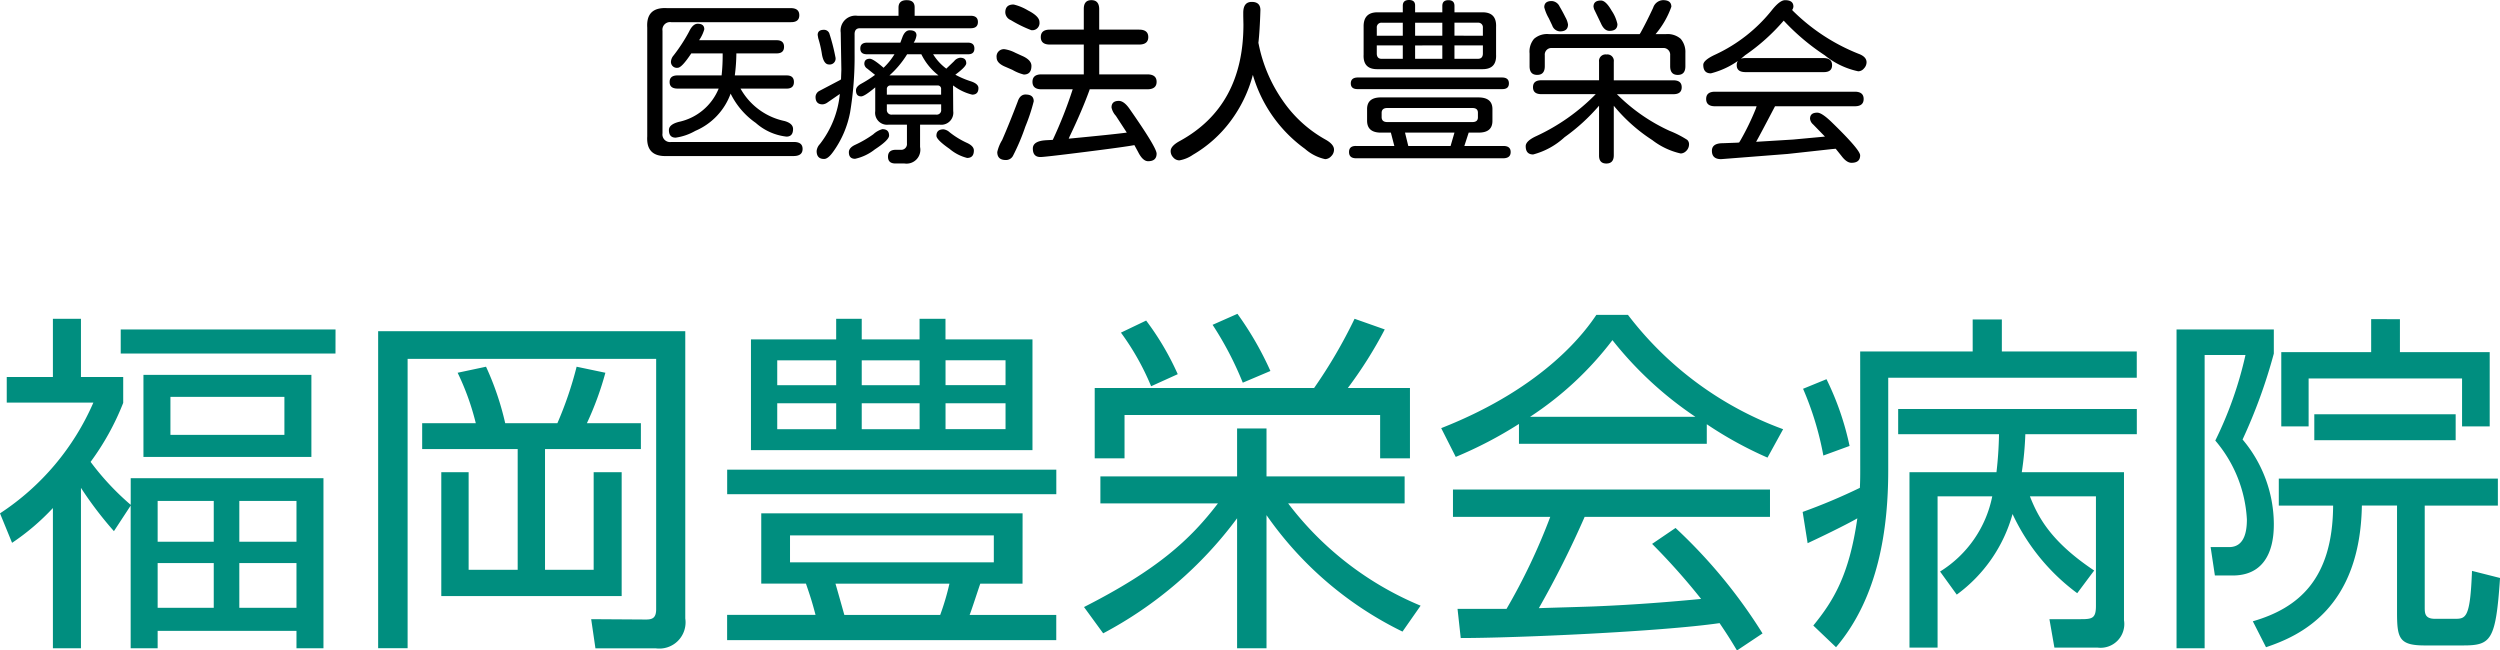
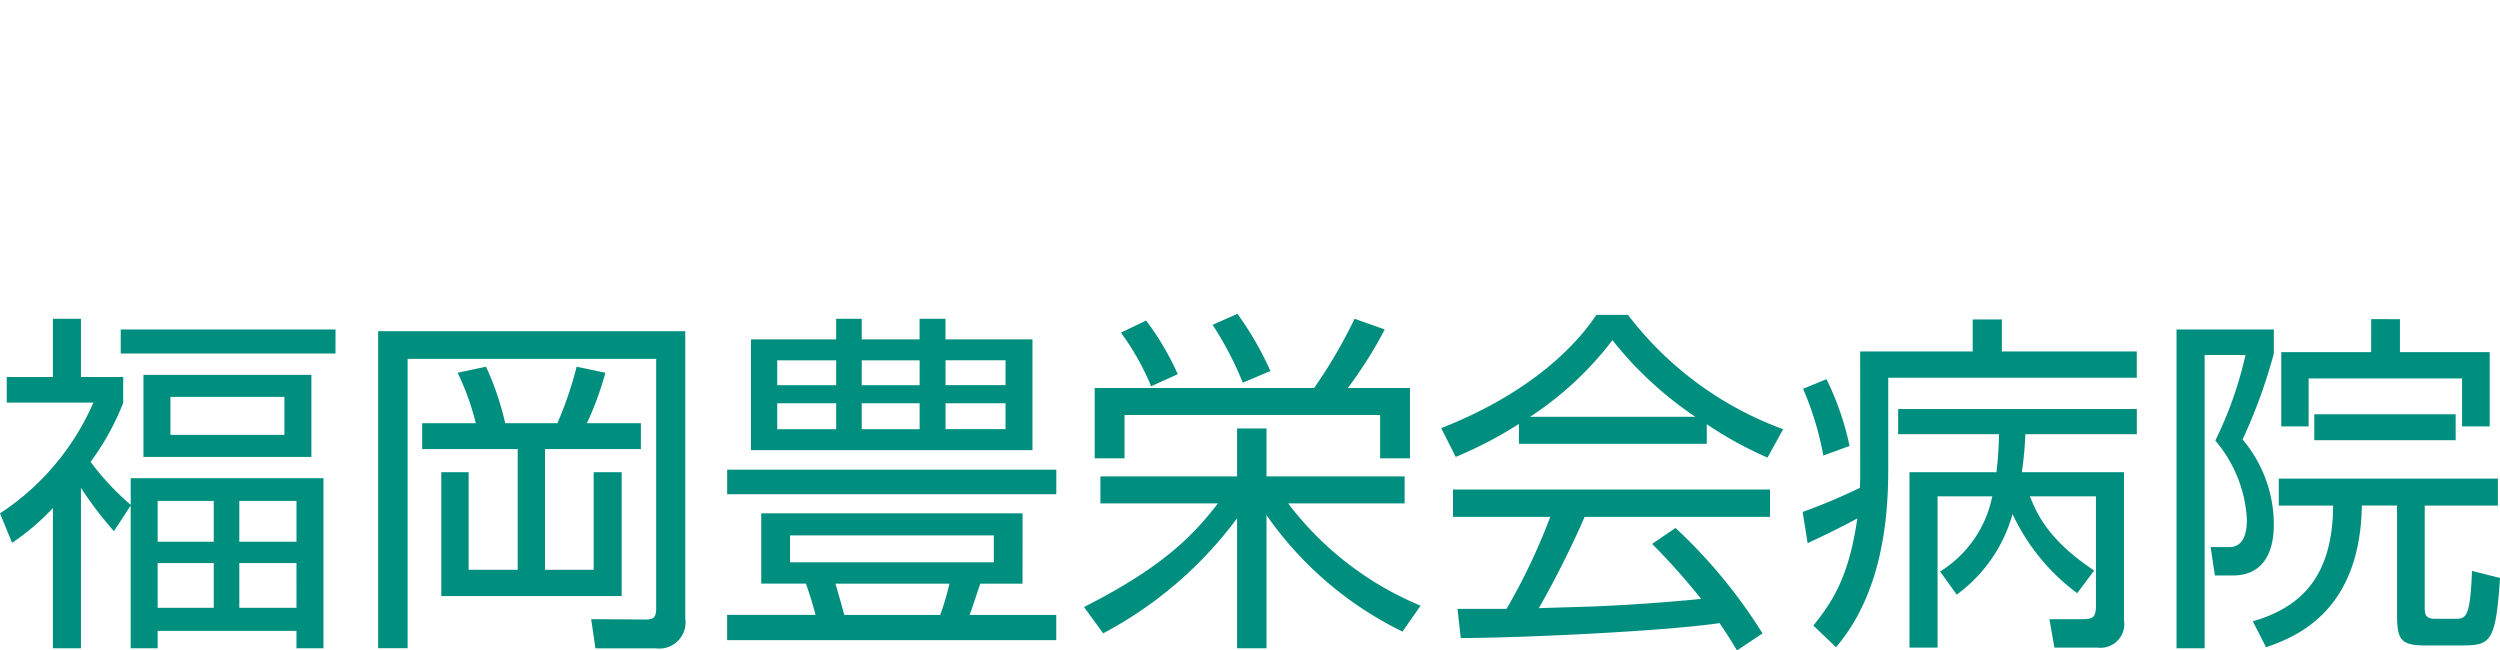
<svg xmlns="http://www.w3.org/2000/svg" width="197.148" height="51.292" viewBox="0 0 197.148 51.292">
  <defs>
    <style>.a{fill:#008e7f;}</style>
  </defs>
  <g transform="translate(-86.244 -213.229)">
-     <path d="M7.861-4.389A5.07,5.07,0,0,1,5.072-1.449a4.319,4.319,0,0,1-1.545.533q-.533,0-.533-.6,0-.438.779-.643A4.375,4.375,0,0,0,6.918-4.785H3.678q-.629,0-.629-.52t.629-.52H7.15a14.832,14.832,0,0,0,.082-1.736H4.758Q4.006-6.426,3.691-6.426a.465.465,0,0,1-.533-.52A.829.829,0,0,1,3.363-7.4,13.092,13.092,0,0,0,4.58-9.27q.3-.629.684-.629.52,0,.52.438a2.865,2.865,0,0,1-.41.861h6.111q.588,0,.588.52t-.588.52H8.313a14,14,0,0,1-.123,1.736h4.088q.574,0,.574.52t-.574.52H8.641a5.193,5.193,0,0,0,3.473,2.557q.67.191.67.629,0,.6-.52.6a4.368,4.368,0,0,1-2.42-1.08A6.063,6.063,0,0,1,7.861-4.389ZM2.488-1.258a.6.6,0,0,0,.684.684h9.68q.684,0,.684.547t-.684.561H2.83Q1.189.6,1.285-1.012V-9.6q-.1-1.613,1.545-1.531h9.762q.684,0,.684.561t-.684.547H3.172a.6.6,0,0,0-.684.684ZM21.1-10.527v-.643q0-.588.643-.588t.629.588v.643h4.416q.574,0,.574.492t-.574.492H18.074q-.465-.014-.437.533v1.49a26.866,26.866,0,0,1-.355,4.614,7.8,7.8,0,0,1-1.34,3.11q-.4.561-.711.561-.588,0-.588-.629A.923.923,0,0,1,14.9-.41a7.592,7.592,0,0,0,1.572-3.951l-.971.67a.764.764,0,0,1-.383.15q-.561,0-.561-.588a.556.556,0,0,1,.314-.479l1.586-.834.109-.068.027-.766L16.543-9.2a1.172,1.172,0,0,1,1.326-1.326ZM23.83-7.492a4.038,4.038,0,0,0,1.039,1.135l.615-.588a.711.711,0,0,1,.479-.273q.479,0,.479.438,0,.26-.861.9a6.756,6.756,0,0,0,1.2.513q.622.2.622.54,0,.52-.492.52a4.031,4.031,0,0,1-1.449-.684L25.4-5.031l.014,2.023a.949.949,0,0,1-1.08,1.066H22.8V-.178a1.091,1.091,0,0,1-1.23,1.3h-.711q-.588,0-.588-.533t.588-.547h.4a.455.455,0,0,0,.506-.506V-1.941H20.33a.943.943,0,0,1-1.066-1.066V-4.881q-.848.711-1.107.711-.41,0-.41-.479,0-.3.438-.533a9.284,9.284,0,0,0,1.066-.684l-.615-.492a.485.485,0,0,1-.232-.369q0-.41.438-.41.26,0,1.08.711a5.307,5.307,0,0,0,.861-1.066H18.607q-.52,0-.52-.451t.52-.465h2.639l.15-.4q.205-.574.588-.574.533,0,.533.4a1.343,1.343,0,0,1-.219.574h4.266q.52,0,.52.465t-.52.451Zm-.93,0H21.779a7.443,7.443,0,0,1-1.395,1.668h3.869A4.784,4.784,0,0,1,22.9-7.492ZM20.18-3.541v.41a.366.366,0,0,0,.4.4h3.5a.352.352,0,0,0,.383-.4v-.41Zm0-.766h4.279v-.437a.261.261,0,0,0-.287-.287H20.467a.27.27,0,0,0-.287.287ZM24.65-1.572a.862.862,0,0,1,.465.219,6.546,6.546,0,0,0,1.408.861q.52.246.52.588,0,.588-.533.588a3.454,3.454,0,0,1-1.388-.718Q24.09-.752,24.09-1.066,24.09-1.572,24.65-1.572Zm-4.826-.014q.533,0,.533.506,0,.355-1.128,1.094a3.8,3.8,0,0,1-1.552.738q-.492,0-.492-.52,0-.342.479-.574a8.563,8.563,0,0,0,1.449-.841A1.747,1.747,0,0,1,19.824-1.586ZM15.217-9.42a.447.447,0,0,1,.424.273,15.026,15.026,0,0,1,.438,1.654l.055.273a.465.465,0,0,1-.52.533q-.4,0-.547-.766a8.6,8.6,0,0,0-.3-1.312l-.041-.246Q14.725-9.42,15.217-9.42ZM39.7-.328q-.7.137-3.9.54t-3.507.4q-.6,0-.6-.67,0-.6,1.066-.656l.506-.027A33.8,33.8,0,0,0,34.836-4.73H32.375q-.711,0-.711-.588t.711-.588h3.336V-8.258h-2.68q-.711,0-.711-.588t.711-.588h2.68v-1.641q0-.684.6-.684t.615.684v1.641h3.145q.725,0,.725.588t-.725.588H36.928v2.352h3.787q.738,0,.738.588t-.738.588H36.176l-.014.055Q35.574-3.049,34.59-1l-.068.164q3.582-.342,4.58-.479L38.24-2.639a1.378,1.378,0,0,1-.342-.656q0-.52.574-.52.41,0,.848.629Q41.453-.137,41.453.342q0,.6-.67.6-.424,0-.793-.738ZM29.477-7.889a2.683,2.683,0,0,1,.82.273l.506.232q.779.328.779.807,0,.684-.6.684a3.392,3.392,0,0,1-.9-.369l-.533-.232q-.711-.287-.711-.738A.574.574,0,0,1,29.477-7.889Zm.7-3.527a3.991,3.991,0,0,1,1.128.465q.909.465.909.916a.568.568,0,0,1-.643.643,10,10,0,0,1-1.613-.793.686.686,0,0,1-.437-.6Q29.518-11.416,30.174-11.416Zm.957,7.1q.629,0,.629.533a14.419,14.419,0,0,1-.663,2A16.808,16.808,0,0,1,30.119.533a.617.617,0,0,1-.561.314q-.67,0-.67-.629a3.054,3.054,0,0,1,.383-.943Q29.832-2.01,30.5-3.76,30.68-4.32,31.131-4.32ZM49.479-8.381l.014.041a11.8,11.8,0,0,0,1.9,4.491,9.965,9.965,0,0,0,3.35,3.069q.7.383.7.807a.721.721,0,0,1-.226.526.667.667,0,0,1-.472.226,3.548,3.548,0,0,1-1.586-.807,10.96,10.96,0,0,1-4.115-5.838A10.608,10.608,0,0,1,47.271-2.2,9.922,9.922,0,0,1,44.311.438a2.646,2.646,0,0,1-1.066.438.648.648,0,0,1-.492-.246.7.7,0,0,1-.191-.492q0-.4.725-.793Q48.3-3.4,48.3-9.83l-.014-.67v-.26q0-.861.67-.861t.684.629Q49.588-9.311,49.479-8.381ZM66.063-1.312,65.721-.26H68.8q.574,0,.574.479T68.8.711H57.189q-.561,0-.561-.492t.561-.479H60.2l-.273-1.053H59.24q-1.189.041-1.189-.943v-.889q-.014-.984,1.189-.943h7.52q1.162-.027,1.176.9v.93q.014.984-1.176.943Zm-1.121,0h-3.9L61.3-.26h3.336Zm-5.332-.834h6.781q.4-.014.4-.369v-.369q0-.355-.4-.369H59.609q-.4.014-.41.369v.369Q59.213-2.16,59.609-2.146ZM60.867-10.8v-.52q0-.451.492-.451t.479.451v.52h2.146v-.506q0-.451.479-.451t.479.451v.506h2.215q1.121,0,1.066,1.162v2.174q.055,1.148-1.066,1.148H58.844q-1.121,0-1.066-1.148V-9.639Q57.75-10.8,58.871-10.8Zm.971,1.846h2.146V-9.98H61.838Zm0,.766v1.053h2.146V-8.189Zm-.971,1.053V-8.189H58.816v.656q.014.4.383.4Zm0-1.818V-9.98H59.2a.361.361,0,0,0-.383.4v.629Zm4.074,1.818H66.8q.369,0,.383-.4v-.656H64.941Zm2.242-1.818v-.629a.361.361,0,0,0-.383-.4H64.941v1.025ZM57.3-4.744q-.533,0-.533-.451T57.3-5.66H68.688q.547,0,.547.465t-.547.451ZM77.506-3.432v3.9q0,.656-.588.656T76.344.465v-3.9A15.248,15.248,0,0,1,73.623-.95,5.846,5.846,0,0,1,71.148.41q-.588,0-.588-.656,0-.4.807-.779a15.914,15.914,0,0,0,4.717-3.322H71.791q-.656,0-.656-.547t.656-.547h4.553V-6.9a.514.514,0,0,1,.588-.574.508.508,0,0,1,.574.574v1.463h4.7q.656,0,.656.547t-.656.547H77.752a14.21,14.21,0,0,0,4.143,2.885,8.066,8.066,0,0,1,1.395.711.458.458,0,0,1,.15.355.729.729,0,0,1-.246.547.629.629,0,0,1-.41.178A5.713,5.713,0,0,1,80.541-.725,13.179,13.179,0,0,1,77.506-3.432Zm2.037-5.646.068-.1q.465-.834,1-1.982a.856.856,0,0,1,.779-.6q.656,0,.656.52A6.885,6.885,0,0,1,80.8-9.078h.807a1.566,1.566,0,0,1,1.176.369A1.594,1.594,0,0,1,83.152-7.6v1.053q0,.684-.6.684t-.6-.684V-7.41a.529.529,0,0,0-.588-.574H72.639a.523.523,0,0,0-.574.574v.861q0,.684-.6.684t-.6-.684v-1a1.552,1.552,0,0,1,.355-1.162,1.566,1.566,0,0,1,1.176-.369Zm-6.932-2.611a.728.728,0,0,1,.622.431q.253.431.458.848a1.669,1.669,0,0,1,.205.567q0,.547-.629.547a.678.678,0,0,1-.615-.465l-.273-.574a3.336,3.336,0,0,1-.355-.861Q72.023-11.689,72.611-11.689Zm3.883-.041q.383,0,.841.8a2.984,2.984,0,0,1,.458,1.06q0,.533-.629.533-.41,0-.67-.588l-.547-1.135-.041-.178Q75.906-11.73,76.494-11.73ZM88.73-.588l2.912-.178L94.158-1l-.93-.957a.683.683,0,0,1-.246-.451q0-.479.574-.479.355,0,1.121.738Q96.934.041,96.934.479q0,.588-.684.588-.383,0-.793-.547l-.451-.561-.3.027L91.219.369l-5.25.41q-.725,0-.725-.656,0-.6.861-.6L87.24-.52l.15-.014L87.5-.711a20.079,20.079,0,0,0,1.2-2.475l.068-.205H85.49q-.7,0-.7-.574t.7-.574H96.51q.7,0,.7.574t-.7.574H90.221Q88.99-1.039,88.73-.588Zm2.844-10.4.027.041a15.438,15.438,0,0,0,5.209,3.418q.629.232.629.67a.71.71,0,0,1-.205.485.6.6,0,0,1-.451.226A6.222,6.222,0,0,1,94.145-7.41a17.634,17.634,0,0,1-3.24-2.734,15.715,15.715,0,0,1-3.042,2.728,6.508,6.508,0,0,1-2.7,1.429q-.6,0-.6-.67,0-.369.943-.807a12.356,12.356,0,0,0,4.484-3.527q.615-.766,1.025-.766.656,0,.656.506A.508.508,0,0,1,91.574-10.992ZM87.9-6.084q-.7,0-.7-.547t.656-.561h6.18q.684,0,.684.561t-.684.547Z" transform="translate(136 225)" />
    <path class="a" d="M-88.452-8.9V2.352h2.128V.98h10.948V2.352h2.128V-11.06h-15.2v2.1a20.783,20.783,0,0,1-3.164-3.388A20.321,20.321,0,0,0-89.04-17V-19.04h-3.332v-4.592h-2.212v4.592h-3.64v2.016h6.832a19.913,19.913,0,0,1-7.364,8.736l.952,2.324a18.335,18.335,0,0,0,3.22-2.744V2.352h2.212V-10.3a29.032,29.032,0,0,0,2.6,3.416ZM-81.9-6.048h-4.424v-3.22H-81.9Zm0,5.208h-4.424V-4.368H-81.9Zm6.524-5.208h-4.508v-3.22h4.508Zm0,5.208h-4.508V-4.368h4.508ZM-74.2-19.208H-87.444v6.468H-74.2Zm-2.128,4.732h-8.988v-3h8.988Zm4.032-8.316h-16.94v1.9H-72.3Zm3.36.14v25h2.324v-22.82h19.6V-.728c0,.7-.308.812-.812.812L-52.136.056l.336,2.3h4.76A2.066,2.066,0,0,0-44.716,0V-22.652Zm3.472,7.252v2.044h7.532v9.52H-61.8v-7.7h-2.156v9.772h14.224v-9.772H-51.94v7.7h-3.836v-9.52h7.56V-15.4h-4.256a24.654,24.654,0,0,0,1.456-3.976l-2.268-.476A28.871,28.871,0,0,1-54.8-15.4h-4.116a22.512,22.512,0,0,0-1.512-4.452l-2.24.476A20,20,0,0,1-61.236-15.4Zm25.928-6.608v8.736h22.2v-8.736h-6.86v-1.624h-2.044v1.624H-30.8v-1.624h-2.016v1.624Zm13.3,3.612H-30.8v-1.96h4.564Zm0,3.472H-30.8v-2.044h4.564Zm-6.58-3.472h-4.648v-1.96h4.648Zm0,3.472h-4.648v-2.044h4.648ZM-19.46-18.4h-4.732v-1.96h4.732Zm0,3.472h-4.732v-2.044h4.732Zm1.344,6.636H-38.724v5.544H-35.2c.336.98.476,1.4.756,2.464h-6.972V1.708h25.956V-.28h-6.832c.14-.336.7-2.072.84-2.464h3.332Zm-2.268,3.864H-36.456V-6.552h16.072ZM-32.172-.28c-.112-.392-.588-2.1-.7-2.464h8.988A20.112,20.112,0,0,1-24.612-.28Zm-9.24-9.52h25.956v-1.932H-41.412ZM13.272-1.008A25.237,25.237,0,0,1,2.828-9.072h9.184V-11.2H1.12v-3.78H-1.2v3.78h-10.78v2.128h9.268C-4.9-6.216-7.448-3.864-13.272-.9l1.512,2.072A31.445,31.445,0,0,0-1.2-7.9V2.352H1.12v-10.5A28.049,28.049,0,0,0,11.844,1.036ZM7.532-18.172a33.4,33.4,0,0,0,2.912-4.62l-2.38-.84a39.365,39.365,0,0,1-3.192,5.46h-17.3v5.544h2.352v-3.416H10.08v3.416h2.352v-5.544ZM-5.88-19.264a21.7,21.7,0,0,0-2.492-4.228l-1.988.952a20.11,20.11,0,0,1,2.38,4.228Zm7.308-.252a25.55,25.55,0,0,0-2.6-4.508l-1.96.868a25.938,25.938,0,0,1,2.38,4.564ZM31.528-5.88a51.505,51.505,0,0,1,3.864,4.34c-2.072.2-4.956.448-8.372.588-.588.028-3.724.112-4.424.14a76.6,76.6,0,0,0,3.612-7.2H40.824v-2.156h-25v2.156h7.672A47.988,47.988,0,0,1,20.048-.756H16.184l.252,2.3c4.312,0,15.736-.5,20.412-1.176.588.868.924,1.4,1.372,2.156l2.016-1.344a40.913,40.913,0,0,0-6.86-8.316Zm4.312-9.436a30.256,30.256,0,0,0,4.788,2.632l1.232-2.24A27.105,27.105,0,0,1,29.624-23.94H27.132c-.756,1.12-3.892,5.656-12.236,8.932l1.148,2.268a32.481,32.481,0,0,0,4.984-2.6v1.568H35.84ZM21.9-15.9a26.046,26.046,0,0,0,6.5-6.048A28.677,28.677,0,0,0,34.944-15.9Zm38.78,4.368a25.394,25.394,0,0,0,.28-3h8.792V-16.52H50.932v1.988h7.952a29.774,29.774,0,0,1-.2,3h-6.86V2.3H54.04V-9.632h4.312A9.063,9.063,0,0,1,54.236-3.7l1.316,1.82a11.768,11.768,0,0,0,4.4-6.356,16.332,16.332,0,0,0,5.1,6.244L66.388-3.78c-3.444-2.3-4.424-4.228-5.068-5.852h5.208V-.98c0,.98-.308,1.036-1.2,1.036H62.86l.392,2.24H66.64A1.871,1.871,0,0,0,68.74.14V-11.536Zm-12.74-.112c0,.252,0,.812-.028,1.344A45.7,45.7,0,0,1,43.4-8.4l.392,2.464c1.932-.9,3.444-1.68,3.92-1.96-.644,4.508-1.9,6.524-3.472,8.456l1.792,1.708c3.36-3.948,4.116-9.352,4.116-13.944v-7.308h19.6v-2.072H59.108v-2.52h-2.3v2.52H47.936Zm-.84-1.96a22.364,22.364,0,0,0-1.82-5.264l-1.848.756a24.162,24.162,0,0,1,1.6,5.264Zm41.132-10V-21H81.144v5.852H83.3v-3.78H95.4v3.78H97.58V-21H90.5v-2.6Zm6.664,9.548V-16.1H83.748v2.044ZM72.884-22.792V2.352H75.1V-20.776h3.22a30.02,30.02,0,0,1-2.38,6.748,10.433,10.433,0,0,1,2.492,6.216c0,.84-.14,2.184-1.4,2.184H75.572l.336,2.24h1.4c3.248,0,3.248-3.276,3.248-4.116a10.4,10.4,0,0,0-2.464-6.608,42.048,42.048,0,0,0,2.464-6.776v-1.9ZM98.224-8.9v-2.128H80.948V-8.9h4.284C85.2-3.052,82.46-.812,78.9.224L79.94,2.268c2.688-.9,7.42-3.052,7.56-11.172h2.772V-.532c0,2.072.14,2.66,2.184,2.66h3c2.24,0,2.6-.364,2.94-5.32l-2.212-.56C96.04.028,95.7.028,94.78.028H93.268c-.812,0-.812-.448-.812-.924V-8.9Z" transform="translate(185 262)" />
  </g>
</svg>